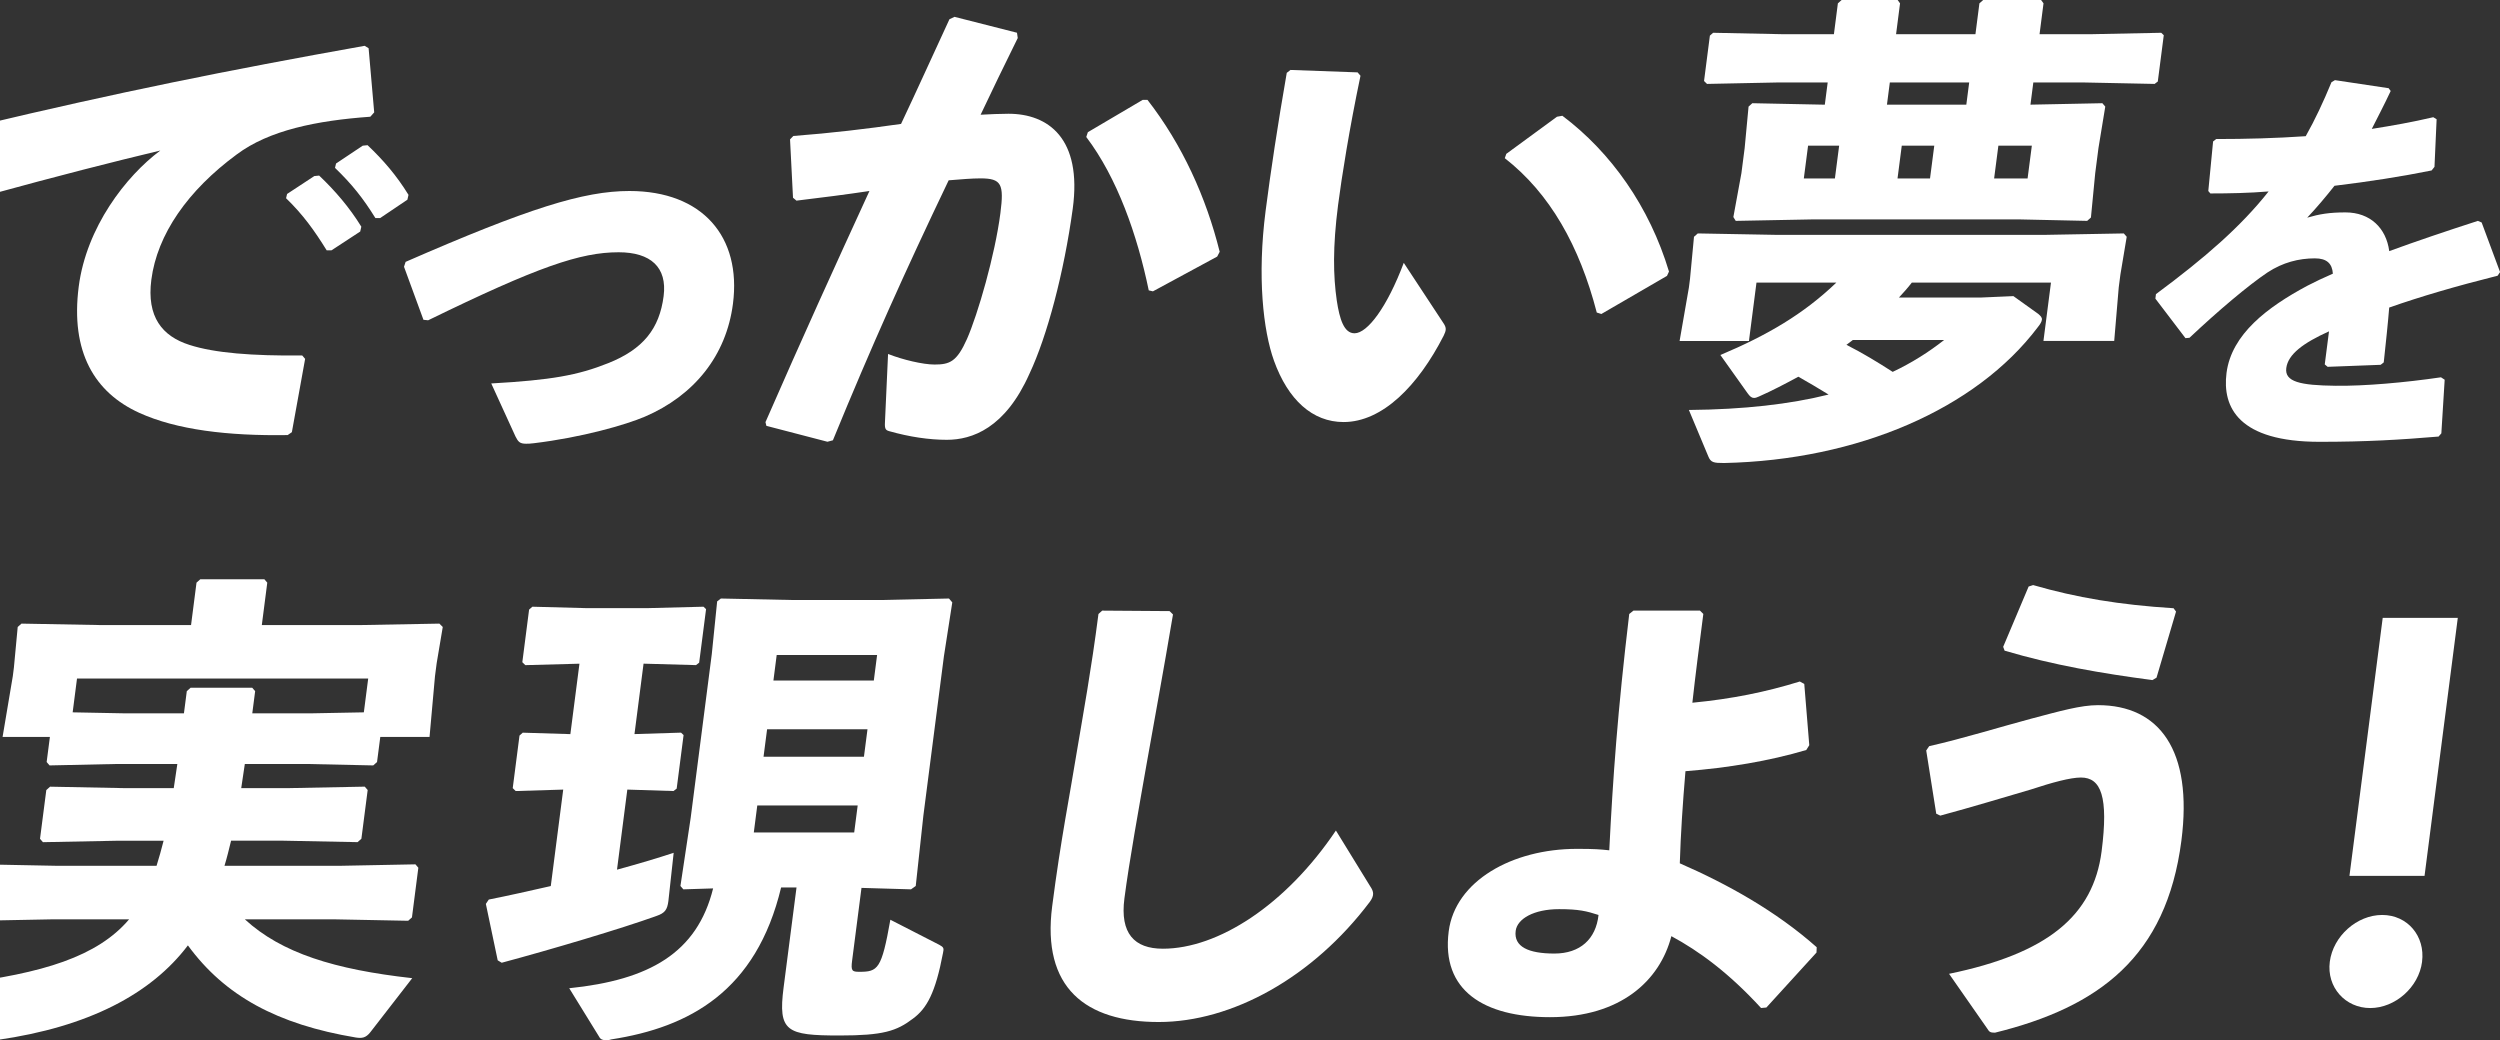
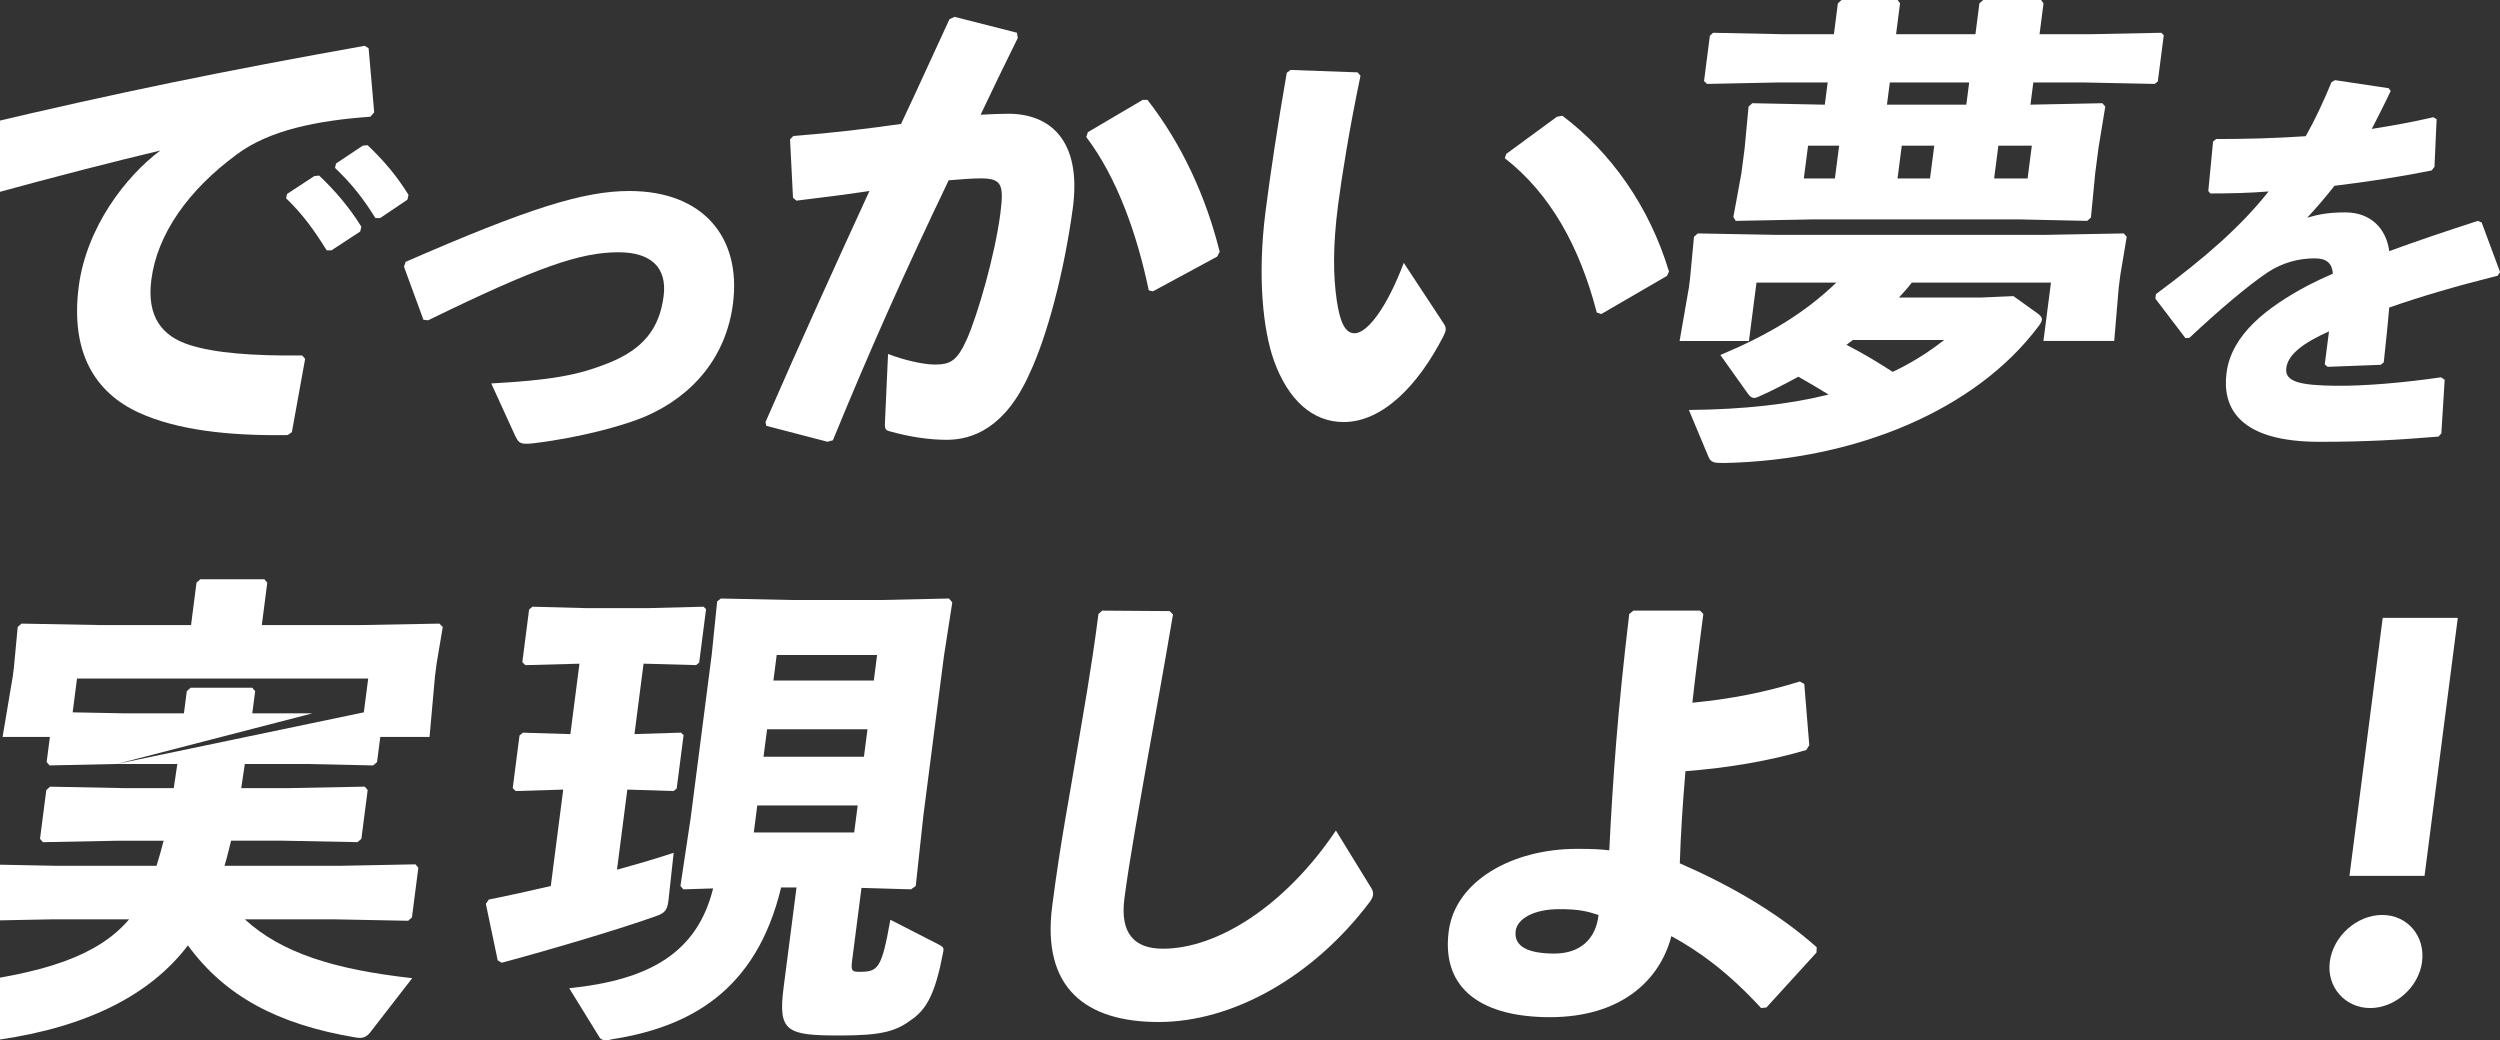
<svg xmlns="http://www.w3.org/2000/svg" width="644" height="268" viewBox="0 0 644 268" fill="none">
  <rect x="0" y="0" width="644" height="268" fill="#333333" stroke="none" />
  <g clip-path="url(#clip0_3917_27001)">
    <path d="M-3.962 49.701L-5.91 33.303L-5.287 32.306C30.167 23.853 58.37 18.143 93.922 11.802L94.954 12.425L96.395 28.948L95.39 30.07C81.591 31.058 69.322 33.544 61.013 39.761C48.352 49.077 40.496 60.389 38.984 72.066C37.747 81.632 41.786 86.602 48.77 88.838C55.274 90.949 65.034 91.697 77.854 91.572L78.602 92.445L75.185 111.328L74.1 112.076C58.673 112.325 45.461 110.704 35.914 106.366C24.393 101.147 18.103 90.708 20.282 73.812C22.258 58.527 32.453 45.354 41.306 38.772C28.85 41.756 15.22 45.229 -2.912 50.199L-3.962 49.701ZM73.975 49.95L80.968 45.354L82.214 45.229C86.28 49.077 90.025 53.433 93.077 58.394L92.792 59.641L85.39 64.486H84.153C80.995 59.391 78.068 55.294 73.691 51.063L73.957 49.95H73.975ZM86.564 42.121L93.442 37.525L94.687 37.4C98.744 41.248 102.178 45.229 105.23 50.199L104.945 51.446L97.935 56.167H96.698C93.54 51.072 90.675 47.465 86.297 43.243L86.564 42.13V42.121Z" fill="white" />
    <path d="M104.473 67.461C136.057 53.673 150.31 49.202 162.134 49.202C180.977 49.202 191.04 61.004 188.807 78.274C187.089 91.572 178.86 101.877 166.084 107.346C161.128 109.457 149.874 112.69 137.489 114.178C136.608 114.302 135.994 114.302 135.505 114.302C133.904 114.302 133.477 113.804 132.792 112.441L126.546 98.778C142.053 97.905 148.859 96.667 156.653 93.558C165.737 89.951 169.874 84.616 170.95 76.288C171.911 68.833 167.605 64.985 159.358 64.985C149.5 64.985 138.548 68.717 110.291 82.505L109.081 82.38L104.072 68.717L104.482 67.47L104.473 67.461Z" fill="white" />
    <path d="M197.197 108.717C206.637 87.1 215.232 68.209 223.968 49.201C218.185 50.074 211.424 50.938 205.169 51.686L204.279 50.938L203.514 35.903L204.359 35.03C214.191 34.282 223.452 33.169 232.109 31.922C236.166 23.353 240.143 14.527 244.574 4.961L245.881 4.337L261.976 8.434L262.172 9.797C258.675 16.878 255.481 23.46 252.607 29.553C255.09 29.428 257.447 29.303 259.787 29.303C270.01 29.303 278.8 35.636 276.336 53.779C274.094 70.177 269.761 86.584 265.188 96.274C258.942 110.311 250.428 113.295 243.897 113.295C239.342 113.295 234.262 112.547 229.031 111.06C228.203 110.81 227.865 110.561 227.963 108.824L228.764 91.18C232.509 92.667 237.776 93.905 240.73 93.905C244.671 93.905 246.486 93.166 249.093 87.323C251.878 80.99 256.317 65.706 257.705 54.893C258.666 47.438 257.999 45.95 252.572 45.95C250.357 45.95 247.492 46.191 244.378 46.449C233.079 70.052 224.44 89.309 214.555 113.42L213.15 113.794L197.42 109.697L197.18 108.699L197.197 108.717ZM280.232 34.05L294.361 25.723H295.589C304.565 37.284 310.704 50.822 314.192 64.859L313.542 66.098L296.994 75.049L295.918 74.8C292.955 60.513 287.821 45.852 279.823 35.289L280.232 34.05Z" fill="white" />
    <path d="M332.429 18.019L349.716 18.643L350.463 19.515C347.572 33.303 345.623 45.604 344.689 52.809C343.283 63.738 343.444 71.069 344.351 77.401C345.081 82.247 346.219 85.854 348.924 85.854C352.252 85.854 357.305 79.147 361.611 67.711L371.914 83.369C372.634 84.491 372.554 85.115 371.887 86.478C365.294 99.393 356.086 108.718 346.104 108.718C338.097 108.718 331.815 103.009 328.185 92.944C325.374 85.115 323.844 71.202 326.023 54.297C327.322 44.232 329.111 32.306 331.468 18.767L332.429 18.019ZM388.017 39.636L401.078 30.07L402.466 29.821C415.037 39.262 424.93 53.308 429.931 69.955L429.414 71.069L412.51 80.884L411.327 80.51C406.888 63.364 399.272 49.826 387.635 40.749L388.026 39.627L388.017 39.636Z" fill="white" />
    <path d="M435.055 105.609C449.237 105.485 461.114 104.122 471.043 101.637C468.419 100.025 465.901 98.528 463.259 97.041C459.815 98.903 456.515 100.639 453.116 102.136C452.591 102.385 452.2 102.51 451.835 102.51C451.221 102.51 450.776 102.136 450.153 101.263L443.169 91.447C455.278 86.353 464.611 80.884 473.036 72.805H452.467L450.527 87.84H432.662L435.064 74.043L435.349 71.808L436.372 60.995L437.351 60.131L457.742 60.505H526.596L547.094 60.131L547.842 60.995L546.222 70.685L545.786 74.034L544.621 87.831H526.391L528.331 72.796H492.485C491.444 74.168 490.305 75.406 489.158 76.653H510.101L518.651 76.279L525.074 80.875C525.626 81.374 526.071 81.748 525.991 82.371C525.928 82.861 525.599 83.485 524.879 84.358C508.989 105.351 478.597 118.524 444.13 119.273C441.417 119.273 440.696 119.148 440.047 117.536L435.055 105.609ZM447.128 56.906L446.515 55.909L448.588 44.606L449.424 38.148L450.429 27.46L451.399 26.587L469.709 26.961H470.074L470.812 21.243H458.001L439.726 21.617L438.961 20.869L440.465 9.183L441.301 8.444L459.602 8.818H472.414L473.437 0.864L474.415 -0.009H488.828L489.451 0.864L488.428 8.818H508.873L509.896 0.864L510.875 -0.009H525.777L526.409 0.864L525.386 8.818H538.322L556.73 8.444L557.388 9.067L555.849 20.994L555.03 21.617L536.72 21.243H523.784L523.046 26.961L541.569 26.587L542.317 27.46L540.564 38.148L539.728 44.606L538.624 56.033L537.655 56.898L520.457 56.523H466.631L447.12 56.898L447.128 56.906ZM473.766 37.525H465.759L464.664 45.969H472.672L473.766 37.525ZM477.28 87.591C476.737 87.965 476.186 88.464 475.643 88.829C479.807 90.94 483.686 93.3 487.556 95.794C492.538 93.434 496.836 90.699 500.804 87.591H477.28ZM506.524 26.961L507.263 21.243H486.818L486.079 26.961H506.524ZM497.174 45.969L498.268 37.525H489.896L488.802 45.969H497.174ZM522.307 45.969L523.402 37.525H514.781L513.686 45.969H522.307Z" fill="white" />
    <path d="M555.333 75.798C568.083 66.347 577.255 58.349 584.391 49.318C579.391 49.727 574.23 49.834 569.39 49.834L568.857 49.211L570.093 36.438L570.894 35.815C578.617 35.815 586.259 35.61 593.955 35.084C596.357 30.827 598.492 26.258 600.592 21.172L601.482 20.646L615.316 22.721L615.841 23.443C614.133 27.077 612.496 30.194 610.975 33.205C616.233 32.377 621.5 31.441 626.811 30.194L627.674 30.72L627.123 42.976L626.384 43.911C618.67 45.47 610.049 46.815 601.366 47.857C599.4 50.351 596.713 53.575 594.337 56.069C597.549 55.134 600.067 54.715 604.195 54.715C610.583 54.715 614.694 58.768 615.468 64.691C622.274 62.197 629.925 59.605 638.306 56.897L639.276 57.316L644.018 70.088L643.386 71.024C632.639 73.722 623.43 76.421 615.459 79.227C615.138 83.271 614.587 88.365 614.053 93.353L613.252 93.977L599.595 94.493L598.857 93.87C599.248 90.859 599.649 87.742 599.951 85.355C593.279 88.365 589.409 91.269 588.946 94.805C588.483 98.341 592.487 99.276 601.642 99.374C609.142 99.472 619.56 98.546 628.795 97.192L629.747 97.816L628.893 111.63L628.172 112.459C618.279 113.287 609.569 113.812 597.522 113.812C576.721 113.812 572.407 104.986 573.554 96.052C574.844 86.085 584.079 79.12 594.364 73.615C596.348 72.582 598.546 71.54 600.948 70.498C600.77 67.897 599.4 66.552 596.313 66.552C592.193 66.552 588.047 67.594 584.106 70.186C579.141 73.509 571.286 80.153 564.017 87.011L562.976 87.109L555.227 76.929L555.369 75.789L555.333 75.798Z" fill="white" />
-     <path d="M30.059 196.798L12.764 197.172L12.017 196.299L12.853 189.841H0.664L3.298 174.183L3.582 171.947L4.561 161.508L5.54 160.644L25.94 161.018H49.215L50.62 150.09L51.599 149.217H68.103L68.85 150.09L67.444 161.018H92.818L113.183 160.644L114.055 161.508L112.489 170.825L112.053 174.183L110.648 189.841H97.961L97.124 196.299L96.146 197.172L78.832 196.798H63.067C62.791 198.908 62.418 200.895 62.142 203.015H74.704L93.966 202.64L94.713 203.513L93.094 216.063L92.115 216.936L72.951 216.562H59.526C59.01 218.673 58.476 220.917 57.827 223.028H87.756L107.018 222.654L107.765 223.527L106.119 236.326L105.141 237.19L85.977 236.816H63.067C72.542 245.518 86.163 249.74 106.19 251.976L95.407 265.888C94.233 267.385 93.228 267.501 91.653 267.26C71.519 263.902 57.925 256.572 48.405 243.532C38.903 256.082 22.791 264.526 -0.679 267.884C-2.557 268.133 -3.295 268.133 -3.989 266.761L-11.018 253.472C11.136 250.738 25.122 246.391 33.254 236.825H13.173L-6.089 237.199L-6.836 236.335L-5.19 223.536L-4.211 222.663L14.953 223.037H40.327C40.967 220.926 41.626 218.682 42.142 216.571H30.317L11.056 216.945L10.308 216.072L11.928 203.522L12.906 202.649L32.07 203.023H44.757C45.033 200.913 45.416 198.926 45.682 196.806H30.042L30.059 196.798ZM80.514 183.749L93.726 183.499L94.847 174.797H19.837L18.716 183.499L31.741 183.749H47.382L48.12 178.04L49.09 177.167H64.98L65.727 178.04L64.989 183.749H80.514Z" fill="white" />
+     <path d="M30.059 196.798L12.764 197.172L12.017 196.299L12.853 189.841H0.664L3.298 174.183L3.582 171.947L4.561 161.508L5.54 160.644L25.94 161.018H49.215L50.62 150.09L51.599 149.217H68.103L68.85 150.09L67.444 161.018H92.818L113.183 160.644L114.055 161.508L112.489 170.825L112.053 174.183L110.648 189.841H97.961L97.124 196.299L96.146 197.172L78.832 196.798H63.067C62.791 198.908 62.418 200.895 62.142 203.015H74.704L93.966 202.64L94.713 203.513L93.094 216.063L92.115 216.936L72.951 216.562H59.526C59.01 218.673 58.476 220.917 57.827 223.028H87.756L107.018 222.654L107.765 223.527L106.119 236.326L105.141 237.19L85.977 236.816H63.067C72.542 245.518 86.163 249.74 106.19 251.976L95.407 265.888C94.233 267.385 93.228 267.501 91.653 267.26C71.519 263.902 57.925 256.572 48.405 243.532C38.903 256.082 22.791 264.526 -0.679 267.884C-2.557 268.133 -3.295 268.133 -3.989 266.761L-11.018 253.472C11.136 250.738 25.122 246.391 33.254 236.825H13.173L-6.089 237.199L-6.836 236.335L-5.19 223.536L-4.211 222.663L14.953 223.037H40.327C40.967 220.926 41.626 218.682 42.142 216.571H30.317L11.056 216.945L10.308 216.072L11.928 203.522L12.906 202.649L32.07 203.023H44.757C45.033 200.913 45.416 198.926 45.682 196.806H30.042L30.059 196.798ZL93.726 183.499L94.847 174.797H19.837L18.716 183.499L31.741 183.749H47.382L48.12 178.04L49.09 177.167H64.98L65.727 178.04L64.989 183.749H80.514Z" fill="white" />
    <path d="M135.317 171.333L134.551 170.585L136.295 157.037L137.132 156.289L151.367 156.663H166.518L181.225 156.289L181.883 156.913L180.104 170.71L179.285 171.333L165.78 170.959L163.44 189.102L175.433 188.728L176.091 189.352L174.312 203.148L173.493 203.772L161.598 203.398L158.938 224.026C164.427 222.53 169.427 221.042 173.538 219.68L172.176 232.105C171.892 234.34 171.287 235.213 169.098 235.953C160.183 239.186 141.74 244.655 129.24 248.004L128.208 247.38L125.156 232.844L125.912 231.722C130.966 230.724 136.429 229.486 141.882 228.248L145.085 203.398L132.843 203.772L132.078 203.024L133.822 189.485L134.658 188.737L146.927 189.111L149.267 170.968L135.299 171.342L135.317 171.333ZM201.216 228.604C194.819 255.316 177.604 264.633 157.497 267.741C157.114 267.866 156.598 267.991 156.233 267.991C155.37 267.991 154.667 267.741 154.374 267.118L146.633 254.568C167.23 252.457 179.579 245.501 183.698 228.854L176.029 229.094L175.281 228.23L177.915 210.71L183.36 168.465L184.739 154.918L185.7 154.178L203.511 154.552H227.409L244.455 154.178L245.309 155.176L243.147 169.088L237.862 210.087L235.896 228.23L234.677 229.094L221.919 228.72L219.499 247.487C219.161 250.097 219.499 250.337 221.35 250.337C226.154 250.337 227.097 249.714 229.357 236.923L241.955 243.381C243.103 244.004 243.192 244.254 242.916 245.492C240.967 255.797 238.734 259.779 235.193 262.388C230.958 265.622 227.489 266.744 216.278 266.744C202.604 266.744 200.397 265.746 201.848 254.443L205.184 228.604H201.243H201.216ZM194.179 214.442H220.042L220.94 207.486H195.077L194.179 214.442ZM197.604 187.855L196.687 194.936H222.551L223.467 187.855H197.604ZM225.941 168.723H200.077L199.232 175.305H225.095L225.941 168.723Z" fill="white" />
    <path d="M283.941 157.296L301.29 157.421L302.162 158.285C299.564 173.694 297.58 184.257 295.32 197.056C293.434 207.869 290.899 221.782 289.644 231.473C288.488 240.415 292.171 244.388 299.555 244.388C313.719 244.388 331.175 233.209 344.129 213.944L352.99 228.355C353.924 229.727 354.04 230.716 352.848 232.337C338.141 251.843 317.331 263.27 298.479 263.27C279.626 263.27 268.327 254.452 271.041 233.45C273.265 216.179 275.623 204.627 277.447 193.315C279.066 183.625 281.094 172.696 282.963 158.16L283.941 157.287V157.296Z" fill="white" />
    <path d="M465.305 193.2C455.697 196.05 445.127 197.796 434.175 198.66C433.454 207.112 432.956 214.808 432.716 222.388C444.958 227.732 457.485 234.688 467.983 244.005L467.93 245.376L455.021 259.538L453.65 259.663C445.332 250.596 437.68 245.002 430.545 241.155C427.591 252.582 417.502 262.023 399.281 262.023C382.279 262.023 371.22 255.192 373.187 239.908C374.85 226.984 389.477 218.665 406.221 218.665C410.901 218.665 412.12 218.789 414.548 219.039C415.492 200.281 416.684 183.384 419.691 158.16L420.785 157.287H437.903L438.775 158.16C437.716 166.354 436.737 173.934 435.954 181.024C446.186 180.026 454.78 178.29 463.633 175.555L464.78 176.179L466.07 191.962L465.296 193.2H465.305ZM401.63 234.198C395.1 234.198 390.838 236.683 390.438 239.792C389.913 243.889 393.747 245.635 400.402 245.635C407.057 245.635 411.105 241.903 411.782 235.695C408.712 234.697 406.675 234.198 401.63 234.198Z" fill="white" />
-     <path d="M498.775 209.607L496.195 193.325L496.96 192.212C505.715 190.226 515.341 187.242 523.242 185.131C530.769 183.145 536.009 181.648 540.44 181.648C556.205 181.648 564.942 193.21 561.926 216.563C558.064 246.508 540.635 259.432 513.918 266.015C512.806 266.015 512.45 265.89 511.952 265.017L502.076 250.855C527.388 245.636 539.221 235.945 541.374 219.298C543.18 205.261 541.24 200.291 536.062 200.291C533.358 200.291 528.758 201.529 523.1 203.39C516.311 205.376 508.108 207.87 499.816 210.106L498.775 209.607ZM516.018 166.622L522.575 151.089L523.731 150.715C534.897 153.948 545.982 155.809 559.915 156.682L560.547 157.546L555.52 174.567L554.452 175.191C541.374 173.454 528.963 171.343 516.382 167.611L516.018 166.622Z" fill="white" />
    <path d="M623.929 247.745C623.084 254.336 616.972 259.672 610.566 259.672C604.16 259.672 599.311 254.327 600.156 247.745C601.002 241.163 607.132 235.694 613.653 235.694C620.174 235.694 624.774 241.154 623.92 247.745H623.929ZM624.561 225.629H605.219L613.786 159.157H633.128L624.561 225.629Z" fill="white" />
  </g>
  <defs>
    <clipPath id="clip0_3917_27001">
      <rect width="655" height="268" fill="white" transform="translate(-11)" />
    </clipPath>
  </defs>
</svg>